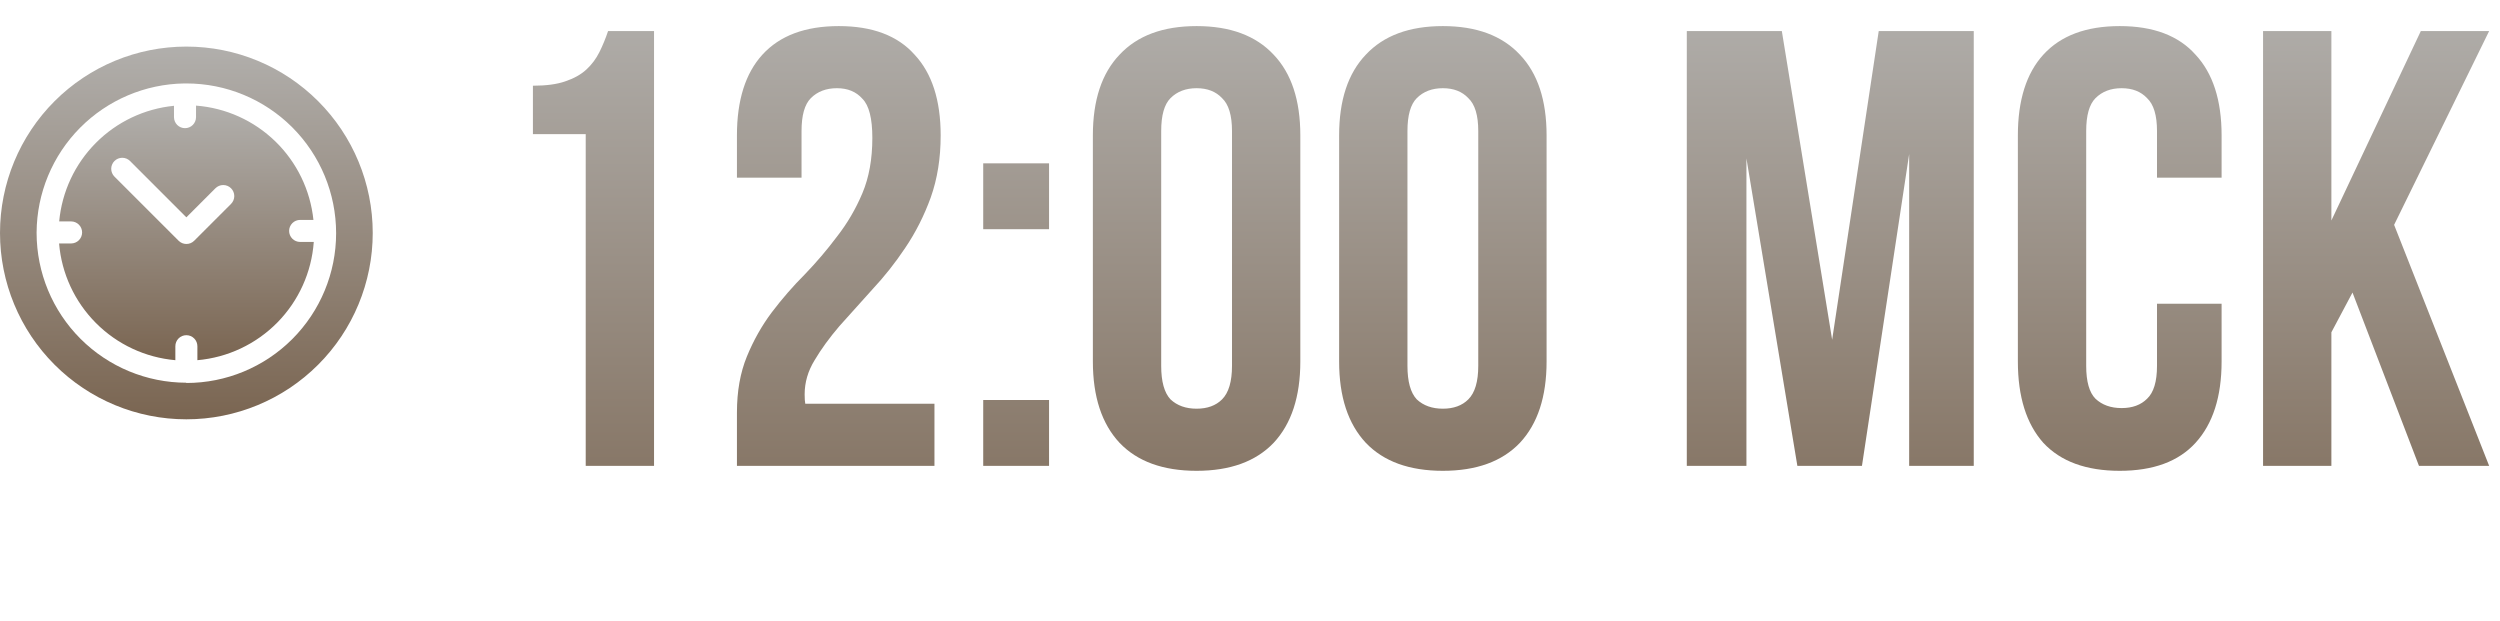
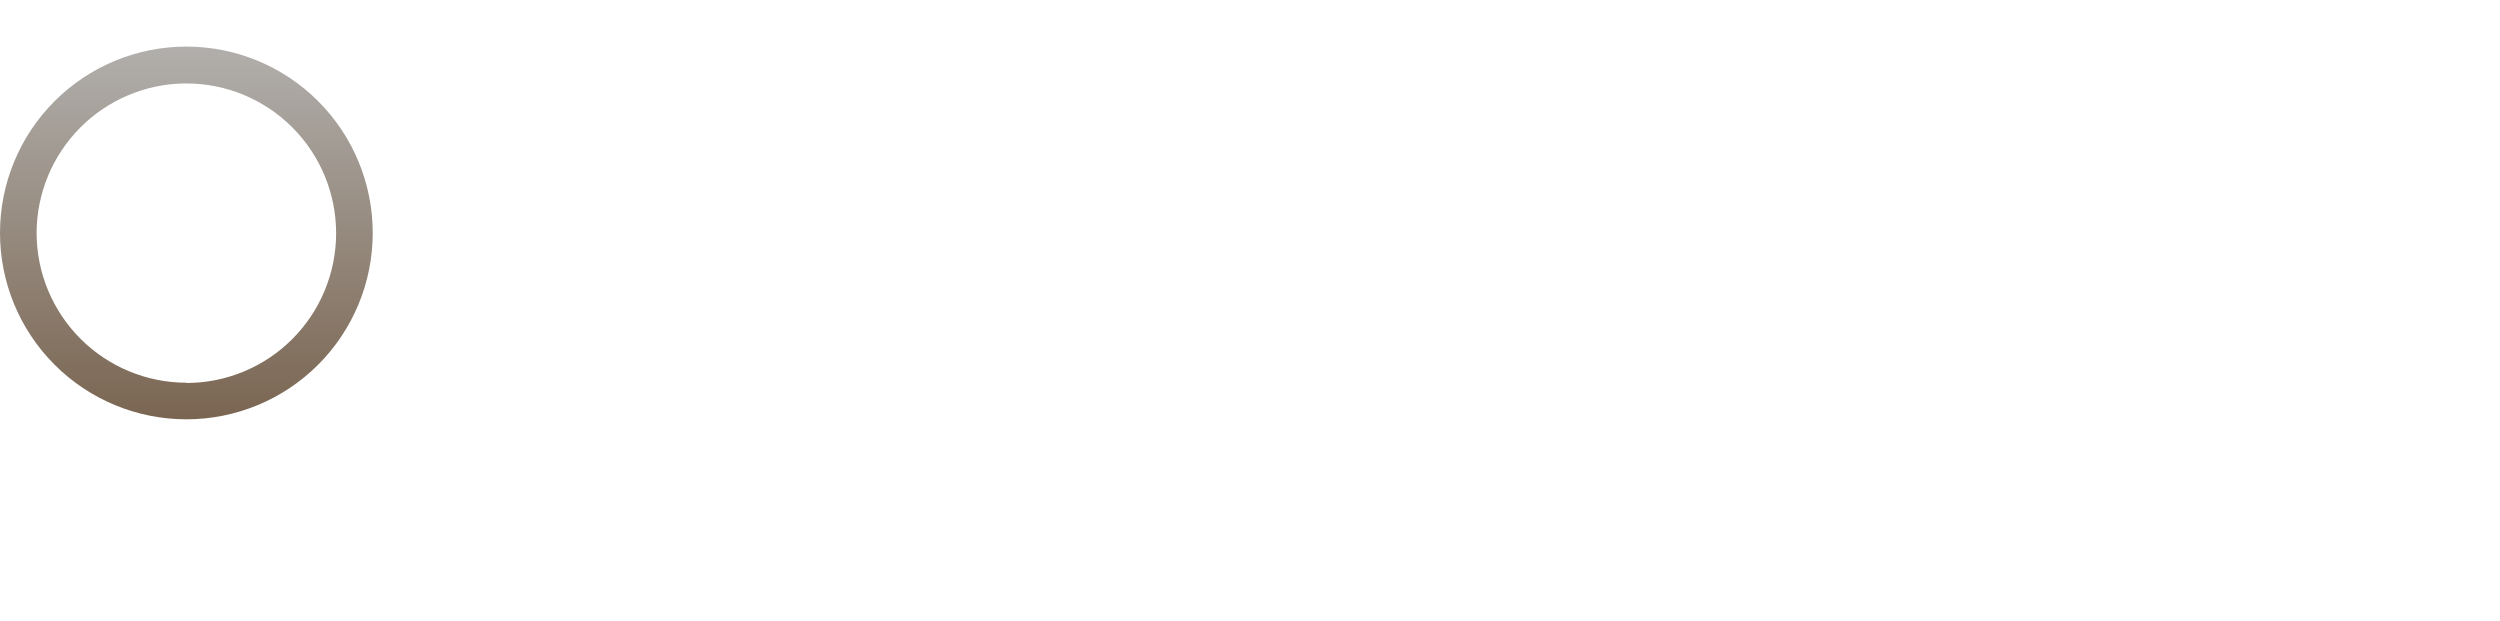
<svg xmlns="http://www.w3.org/2000/svg" width="161" height="40" viewBox="0 0 161 40" fill="none">
-   <path d="M34.32 5.52C35.173 5.52 35.867 5.427 36.4 5.24C36.96 5.053 37.413 4.8 37.76 4.48C38.107 4.16 38.387 3.787 38.6 3.36C38.813 2.933 39 2.48 39.16 2H42.12V30H37.72V8.64H34.32V5.52ZM56.179 8.88C56.179 7.627 55.966 6.787 55.539 6.36C55.139 5.907 54.593 5.68 53.899 5.68C53.206 5.68 52.646 5.893 52.219 6.32C51.819 6.72 51.619 7.427 51.619 8.44V11.44H47.459V8.72C47.459 6.453 48.006 4.72 49.099 3.52C50.219 2.293 51.859 1.68 54.019 1.68C56.179 1.68 57.806 2.293 58.899 3.52C60.019 4.72 60.579 6.453 60.579 8.72C60.579 10.187 60.366 11.52 59.939 12.72C59.513 13.893 58.966 14.973 58.299 15.96C57.659 16.92 56.953 17.813 56.179 18.64C55.433 19.467 54.726 20.253 54.059 21C53.419 21.747 52.886 22.48 52.459 23.2C52.033 23.893 51.819 24.627 51.819 25.4C51.819 25.667 51.833 25.867 51.859 26H60.179V30H47.459V26.56C47.459 25.2 47.673 24 48.099 22.96C48.526 21.92 49.059 20.973 49.699 20.12C50.366 19.24 51.073 18.427 51.819 17.68C52.566 16.907 53.259 16.093 53.899 15.24C54.566 14.387 55.113 13.453 55.539 12.44C55.966 11.427 56.179 10.24 56.179 8.88ZM67.559 25.76V30H63.319V25.76H67.559ZM67.559 10.52V14.76H63.319V10.52H67.559ZM74.781 23.56C74.781 24.573 74.981 25.293 75.381 25.72C75.807 26.12 76.367 26.32 77.061 26.32C77.754 26.32 78.301 26.12 78.701 25.72C79.127 25.293 79.341 24.573 79.341 23.56V8.44C79.341 7.427 79.127 6.72 78.701 6.32C78.301 5.893 77.754 5.68 77.061 5.68C76.367 5.68 75.807 5.893 75.381 6.32C74.981 6.72 74.781 7.427 74.781 8.44V23.56ZM70.381 8.72C70.381 6.453 70.954 4.72 72.101 3.52C73.247 2.293 74.901 1.68 77.061 1.68C79.221 1.68 80.874 2.293 82.021 3.52C83.167 4.72 83.741 6.453 83.741 8.72V23.28C83.741 25.547 83.167 27.293 82.021 28.52C80.874 29.72 79.221 30.32 77.061 30.32C74.901 30.32 73.247 29.72 72.101 28.52C70.954 27.293 70.381 25.547 70.381 23.28V8.72ZM90.64 23.56C90.64 24.573 90.84 25.293 91.24 25.72C91.667 26.12 92.227 26.32 92.92 26.32C93.613 26.32 94.16 26.12 94.56 25.72C94.987 25.293 95.2 24.573 95.2 23.56V8.44C95.2 7.427 94.987 6.72 94.56 6.32C94.16 5.893 93.613 5.68 92.92 5.68C92.227 5.68 91.667 5.893 91.24 6.32C90.84 6.72 90.64 7.427 90.64 8.44V23.56ZM86.24 8.72C86.24 6.453 86.813 4.72 87.96 3.52C89.107 2.293 90.76 1.68 92.92 1.68C95.08 1.68 96.733 2.293 97.88 3.52C99.027 4.72 99.6 6.453 99.6 8.72V23.28C99.6 25.547 99.027 27.293 97.88 28.52C96.733 29.72 95.08 30.32 92.92 30.32C90.76 30.32 89.107 29.72 87.96 28.52C86.813 27.293 86.24 25.547 86.24 23.28V8.72ZM117.99 21.88L120.99 2H127.11V30H122.95V9.92L119.91 30H115.75L112.47 10.2V30H108.63V2H114.75L117.99 21.88ZM143.071 19.56V23.28C143.071 25.547 142.511 27.293 141.391 28.52C140.298 29.72 138.671 30.32 136.511 30.32C134.351 30.32 132.711 29.72 131.591 28.52C130.498 27.293 129.951 25.547 129.951 23.28V8.72C129.951 6.453 130.498 4.72 131.591 3.52C132.711 2.293 134.351 1.68 136.511 1.68C138.671 1.68 140.298 2.293 141.391 3.52C142.511 4.72 143.071 6.453 143.071 8.72V11.44H138.911V8.44C138.911 7.427 138.698 6.72 138.271 6.32C137.871 5.893 137.324 5.68 136.631 5.68C135.938 5.68 135.378 5.893 134.951 6.32C134.551 6.72 134.351 7.427 134.351 8.44V23.56C134.351 24.573 134.551 25.28 134.951 25.68C135.378 26.08 135.938 26.28 136.631 26.28C137.324 26.28 137.871 26.08 138.271 25.68C138.698 25.28 138.911 24.573 138.911 23.56V19.56H143.071ZM151.501 18.84L150.141 21.4V30H145.741V2H150.141V14.2L155.901 2H160.301L154.181 14.48L160.301 30H155.781L151.501 18.84Z" fill="url(#paint0_linear_389_99)" />
  <g clip-path="url(#clip0_389_99)">
    <path d="M20.488 6.515C18.238 4.264 15.185 3 12.002 3C8.819 3 5.766 4.264 3.515 6.515C1.264 8.766 2.37158e-08 11.819 0 15.002C-2.37158e-08 18.185 1.264 21.238 3.515 23.488C5.766 25.739 8.819 27.004 12.002 27.004C15.185 27.004 18.238 25.739 20.488 23.488C22.739 21.238 24.004 18.185 24.004 15.002C24.004 11.819 22.739 8.766 20.488 6.515ZM12.001 24.647C9.443 24.644 6.992 23.626 5.184 21.818C3.376 20.009 2.359 17.558 2.357 15.001C2.357 15.001 2.357 14.984 2.357 14.974C2.371 12.447 3.375 10.027 5.153 8.232C6.932 6.438 9.343 5.411 11.869 5.374H12.001C14.559 5.374 17.012 6.39 18.821 8.199C20.63 10.008 21.646 12.461 21.646 15.019C21.646 17.577 20.63 20.03 18.821 21.839C17.012 23.648 14.559 24.664 12.001 24.664V24.647Z" fill="url(#paint1_linear_389_99)" />
-     <path d="M19.329 15.581C19.141 15.581 18.96 15.507 18.827 15.373C18.694 15.24 18.619 15.06 18.619 14.871C18.619 14.683 18.694 14.503 18.827 14.37C18.96 14.236 19.141 14.162 19.329 14.162H20.185C19.985 12.244 19.119 10.457 17.738 9.112C16.356 7.767 14.547 6.949 12.624 6.801V7.545C12.624 7.733 12.549 7.913 12.416 8.047C12.283 8.18 12.103 8.254 11.914 8.254C11.726 8.254 11.546 8.18 11.413 8.047C11.28 7.913 11.205 7.733 11.205 7.545V6.813C9.299 7.002 7.519 7.848 6.17 9.207C4.821 10.566 3.987 12.352 3.812 14.259H4.578C4.766 14.259 4.947 14.334 5.08 14.467C5.213 14.6 5.288 14.781 5.288 14.969C5.288 15.157 5.213 15.338 5.08 15.471C4.947 15.604 4.766 15.679 4.578 15.679H3.805C3.967 17.613 4.808 19.428 6.178 20.803C7.547 22.178 9.359 23.026 11.293 23.196V22.296C11.293 22.108 11.367 21.927 11.5 21.794C11.633 21.661 11.814 21.586 12.002 21.586C12.191 21.586 12.371 21.661 12.504 21.794C12.637 21.927 12.712 22.108 12.712 22.296V23.196C14.662 23.025 16.488 22.164 17.862 20.769C19.235 19.373 20.067 17.534 20.207 15.581H19.329ZM14.88 13.13L12.507 15.503C12.441 15.569 12.363 15.622 12.277 15.658C12.191 15.693 12.098 15.712 12.005 15.712C11.911 15.712 11.819 15.693 11.733 15.658C11.646 15.622 11.568 15.569 11.502 15.503L7.371 11.374C7.305 11.308 7.252 11.23 7.217 11.143C7.181 11.057 7.162 10.965 7.162 10.871C7.162 10.778 7.181 10.686 7.217 10.6C7.252 10.513 7.305 10.435 7.371 10.369C7.437 10.303 7.515 10.251 7.601 10.215C7.687 10.179 7.78 10.161 7.873 10.161C7.966 10.161 8.059 10.179 8.145 10.215C8.231 10.251 8.309 10.303 8.375 10.369L12.002 13.996L13.873 12.125C14.006 11.992 14.187 11.916 14.376 11.916C14.565 11.916 14.745 11.991 14.879 12.124C15.013 12.257 15.088 12.438 15.088 12.627C15.088 12.815 15.014 12.996 14.88 13.13V13.13Z" fill="url(#paint2_linear_389_99)" />
  </g>
  <defs>
    <linearGradient id="paint0_linear_389_99" x1="95.5" y1="0" x2="95.5" y2="40" gradientUnits="userSpaceOnUse">
      <stop stop-color="#B1AFAC" />
      <stop offset="1" stop-color="#7A6551" />
    </linearGradient>
    <linearGradient id="paint1_linear_389_99" x1="12.002" y1="3" x2="12.002" y2="27.004" gradientUnits="userSpaceOnUse">
      <stop stop-color="#B1AFAC" />
      <stop offset="1" stop-color="#7A6551" />
    </linearGradient>
    <linearGradient id="paint2_linear_389_99" x1="12.006" y1="6.801" x2="12.006" y2="23.196" gradientUnits="userSpaceOnUse">
      <stop stop-color="#B1AFAC" />
      <stop offset="1" stop-color="#7A6551" />
    </linearGradient>
    <clipPath id="clip0_389_99">
      <rect width="24" height="24" fill="white" transform="translate(0 3)" />
    </clipPath>
  </defs>
</svg>